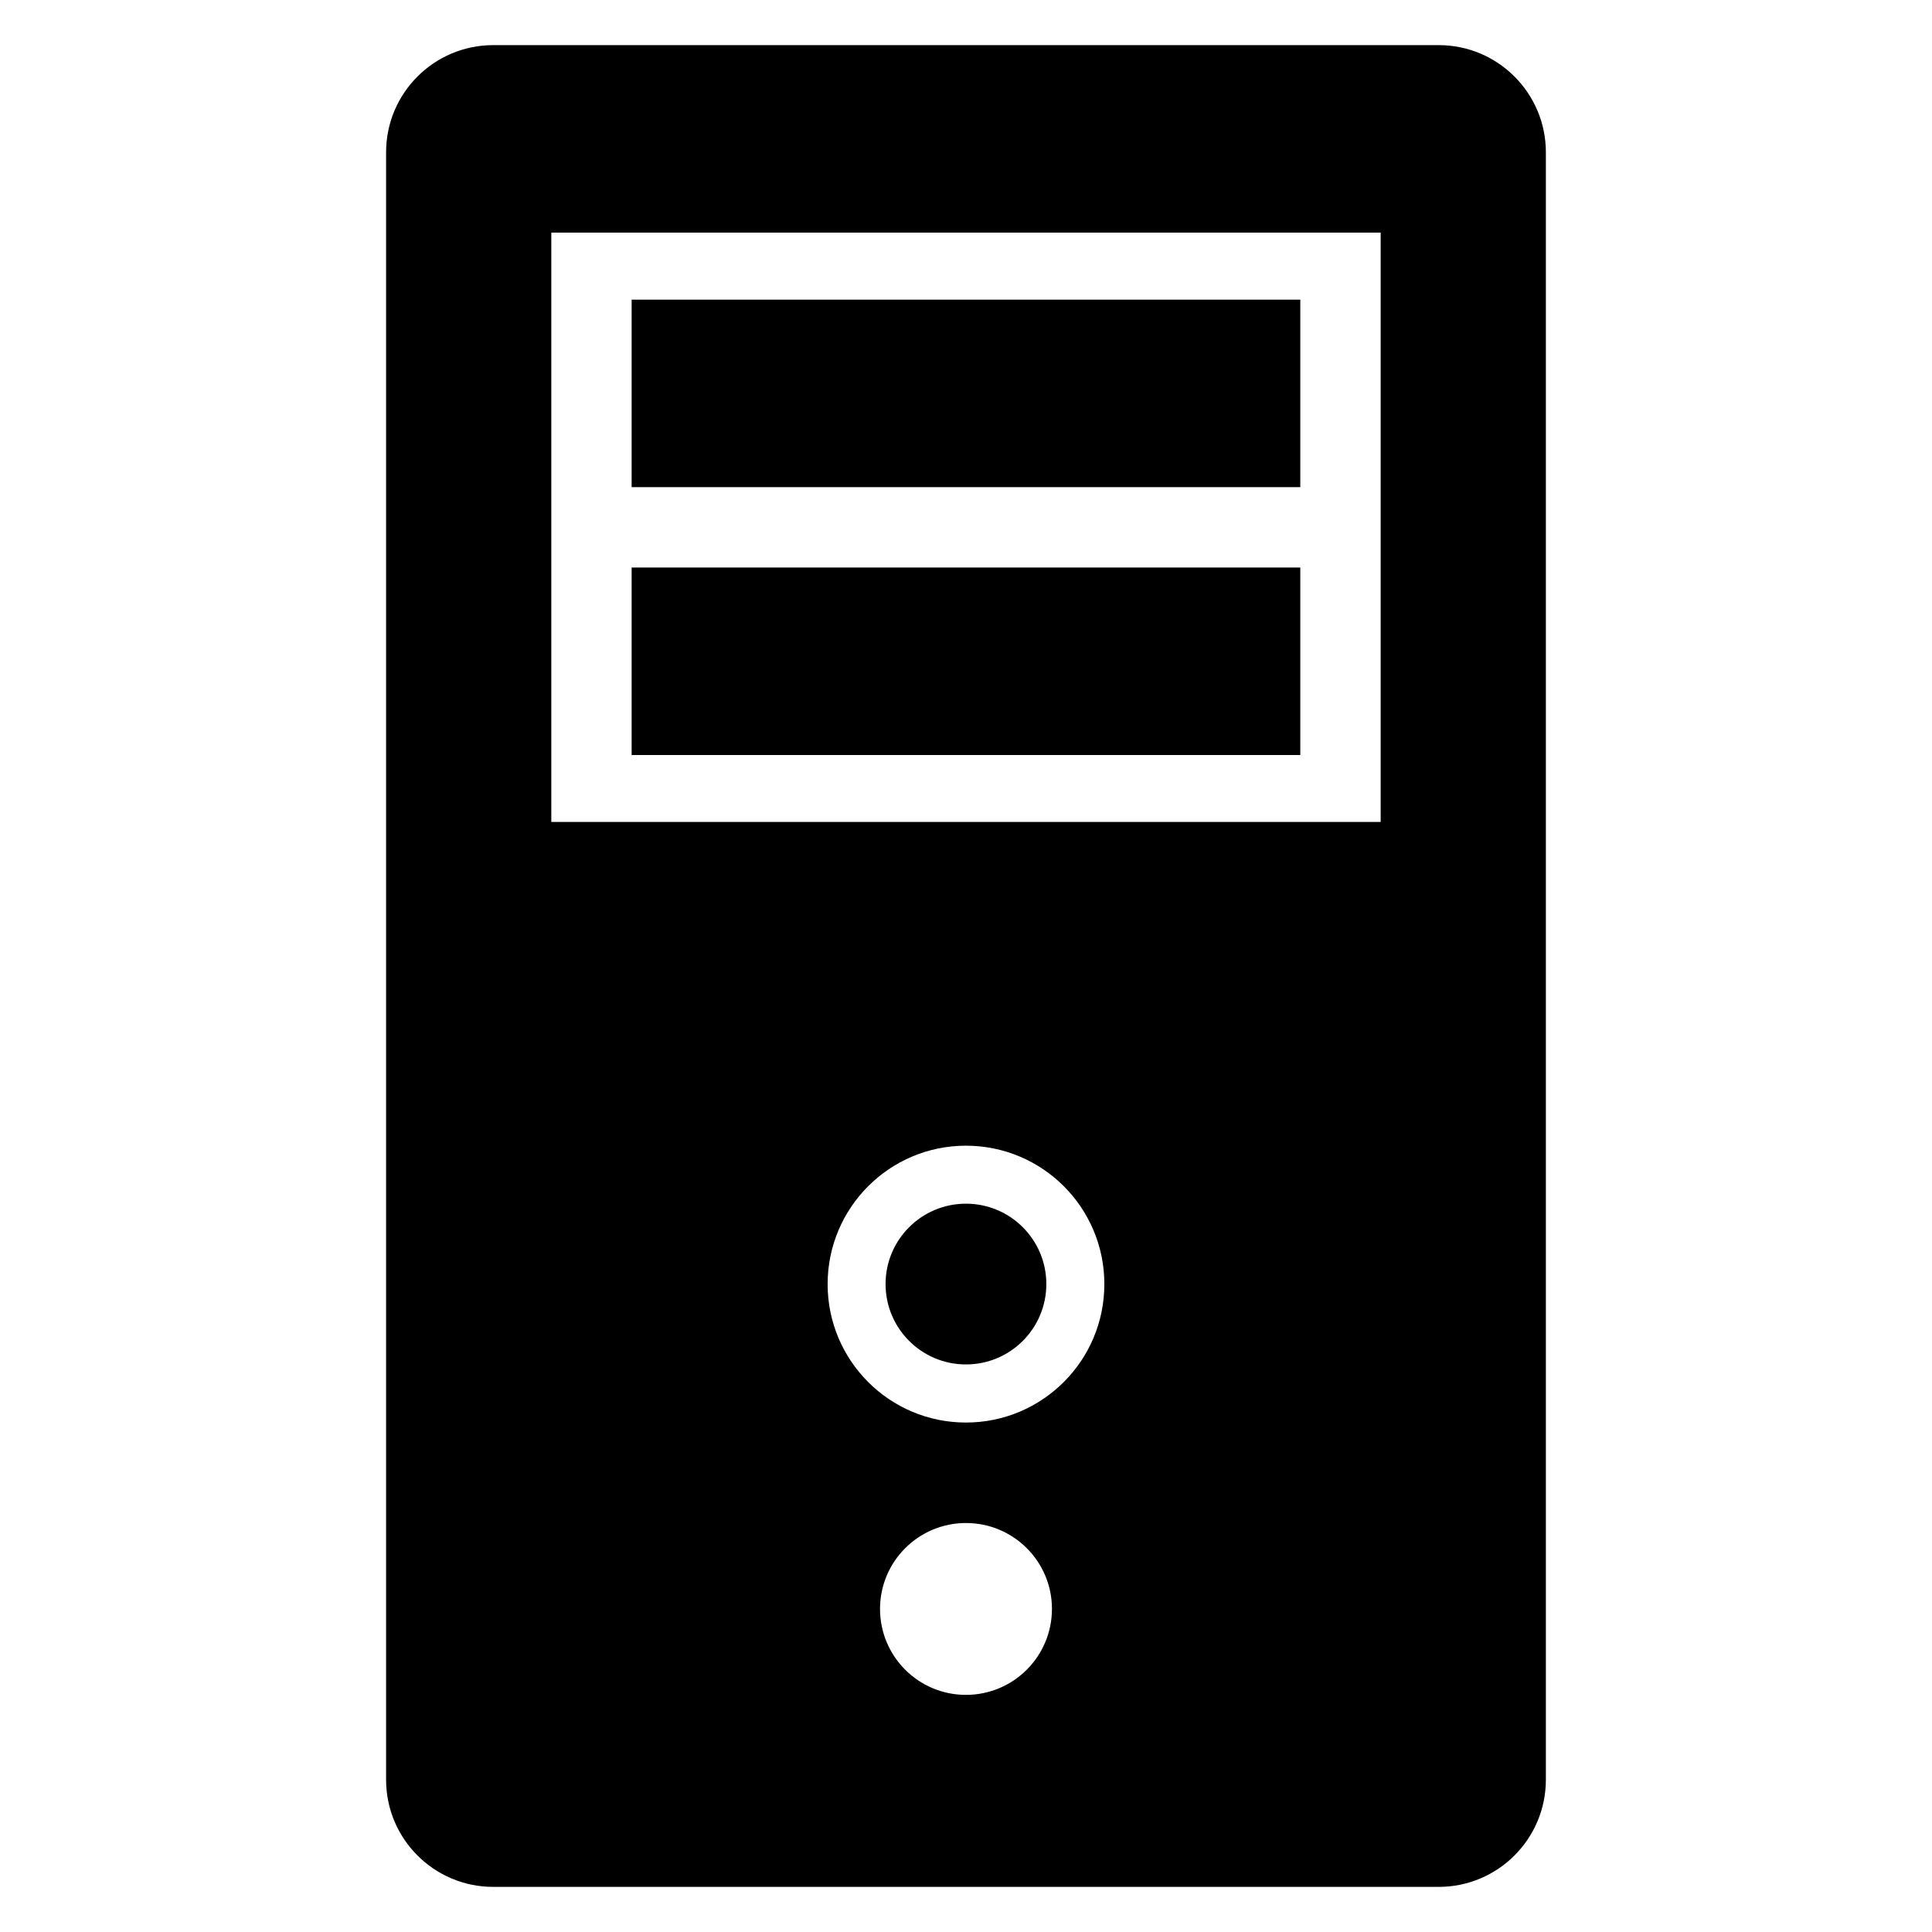
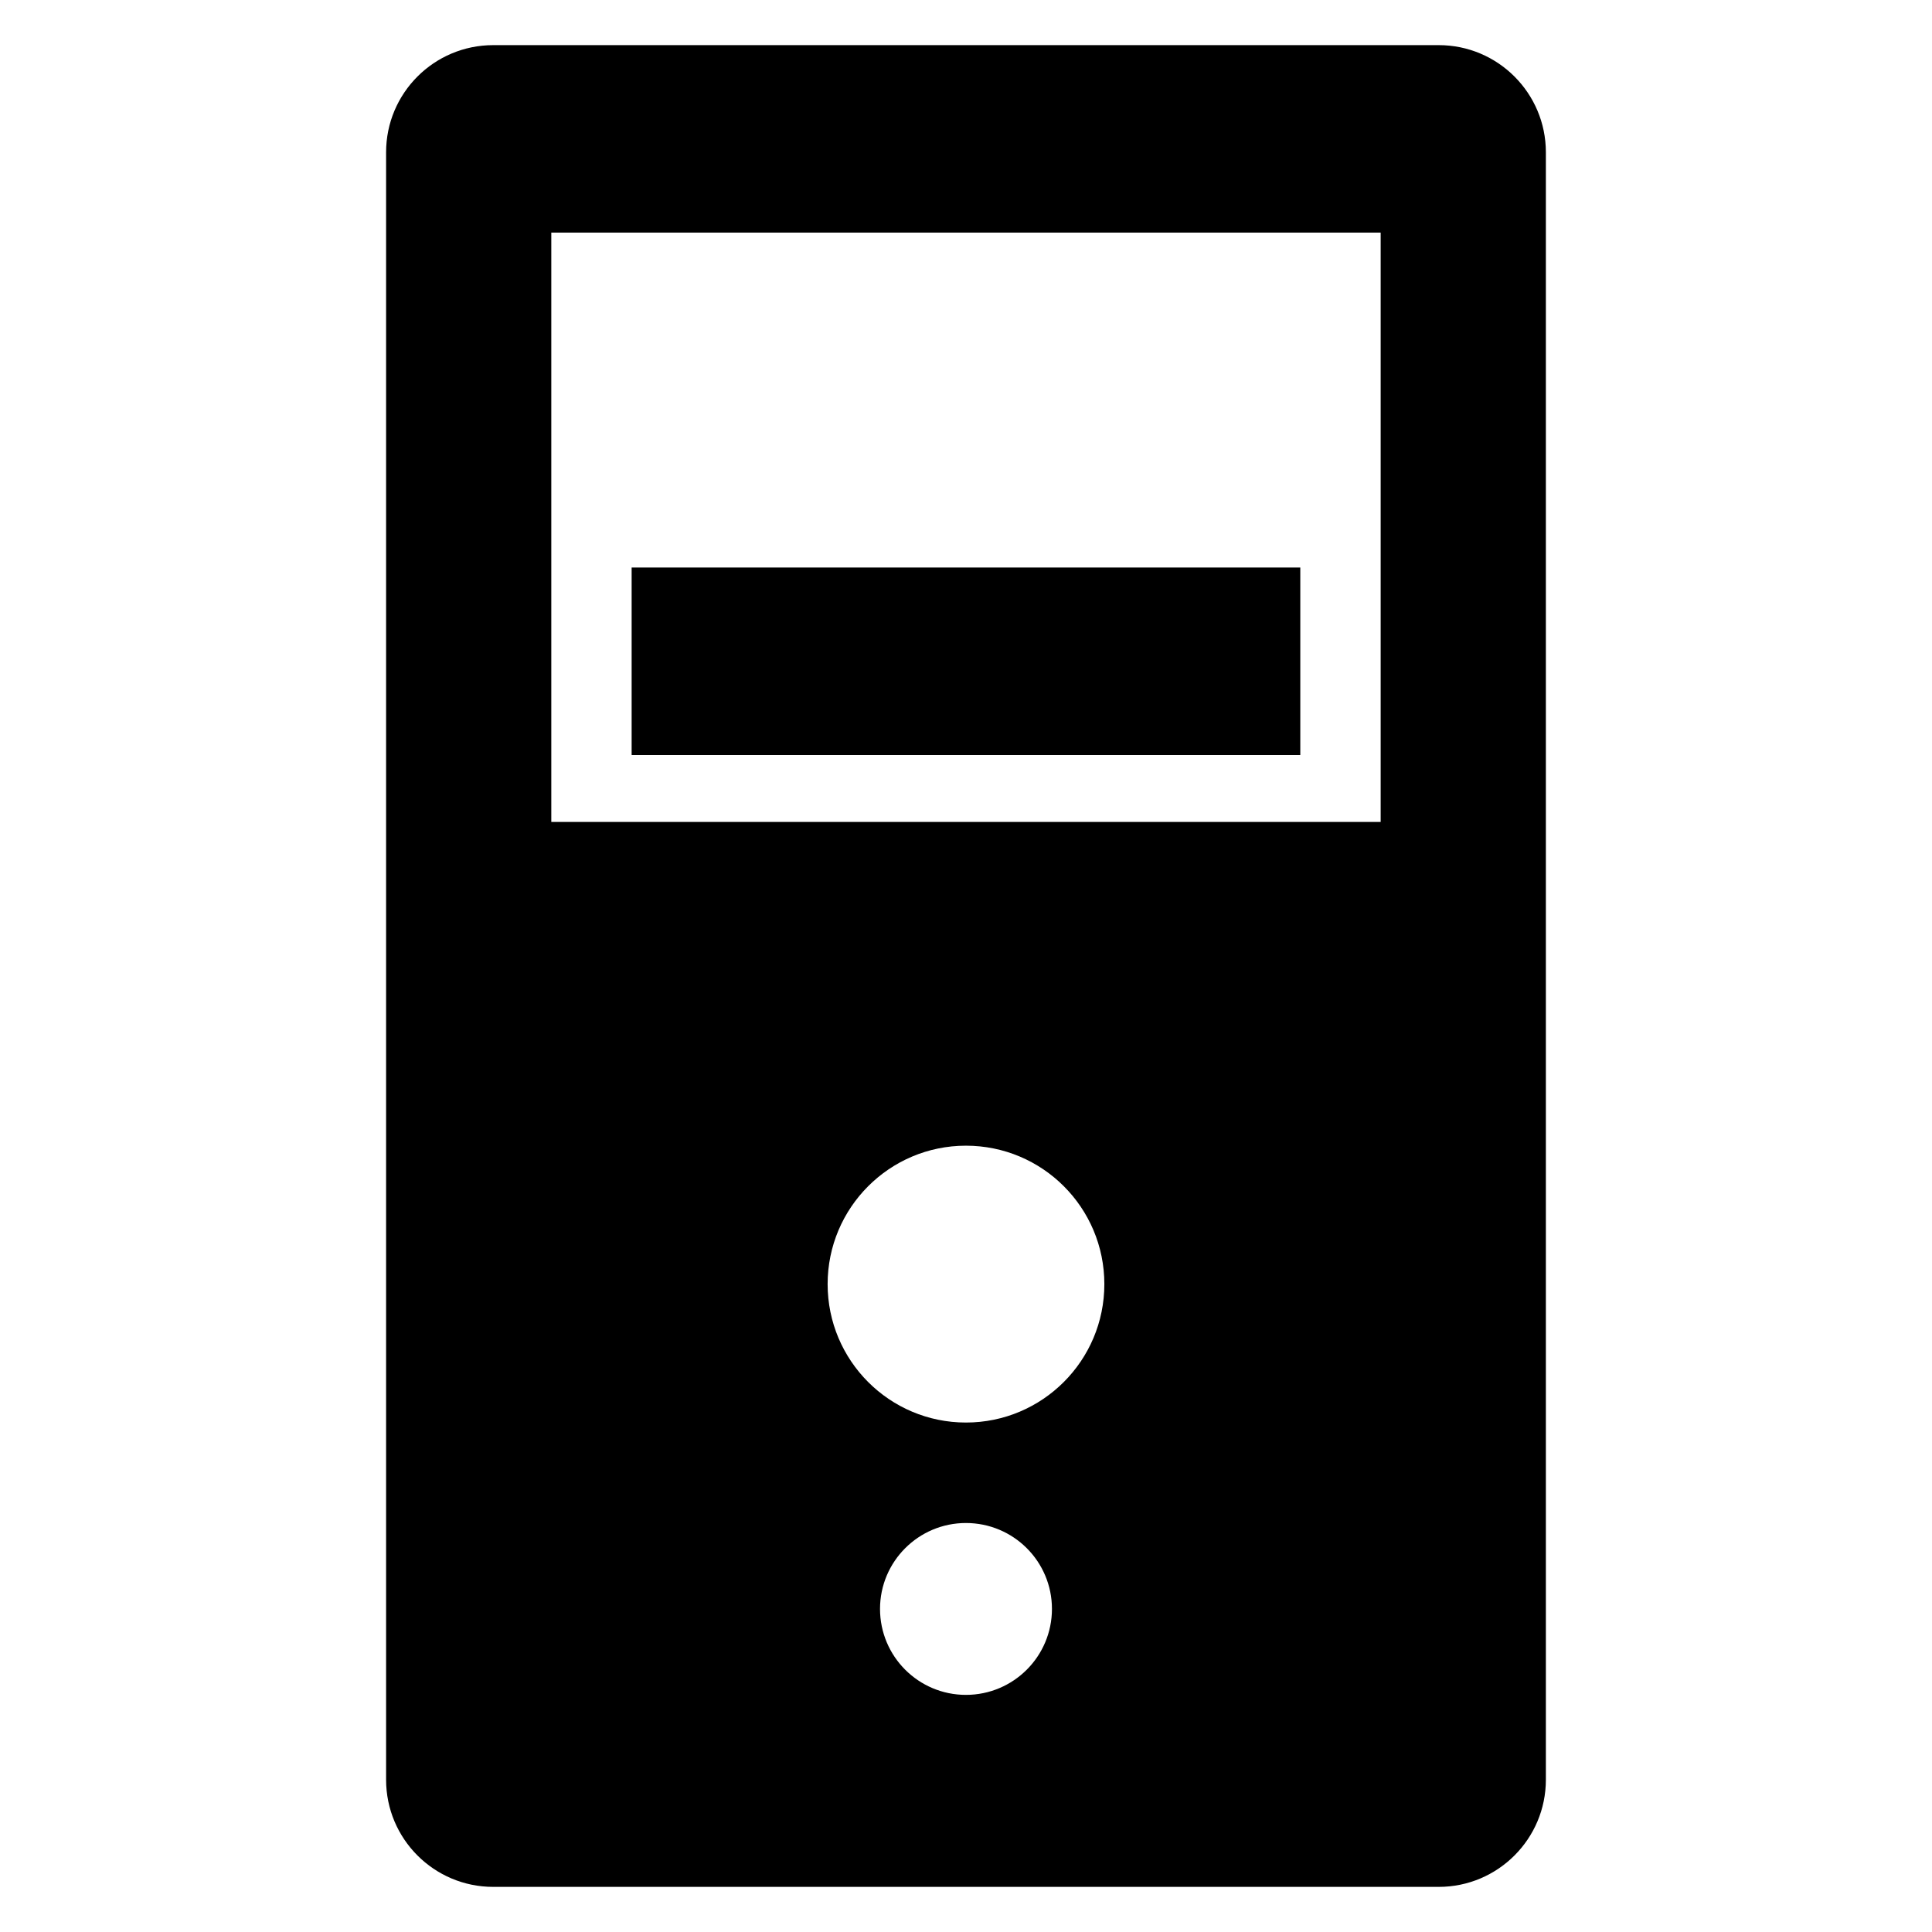
<svg xmlns="http://www.w3.org/2000/svg" fill="#000000" width="800px" height="800px" version="1.1" viewBox="144 144 512 512">
  <g>
-     <path d="m311.39 223.41h177.2v49.688h-177.2z" />
    <path d="m311.39 294.4h177.2v49.688h-177.2z" />
-     <path d="m421.29 484.29c0 11.766-9.539 21.301-21.301 21.301-11.766 0-21.305-9.535-21.305-21.301s9.539-21.301 21.305-21.301c11.762 0 21.301 9.535 21.301 21.301" />
    <path d="m525.27 155.96h-250.55c-15.695 0-28.402 12.723-28.402 28.402v431.28c0 15.68 12.707 28.402 28.402 28.402h250.55c15.68 0 28.402-12.723 28.402-28.402v-431.28c0-15.68-12.723-28.402-28.402-28.402zm-125.29 437.2c-12.562 0-22.766-10.188-22.766-22.781 0-12.562 10.203-22.766 22.766-22.766 12.594 0 22.797 10.188 22.797 22.766 0 12.578-10.203 22.781-22.797 22.781zm0-72.172c-20.246 0-36.652-16.422-36.652-36.684 0-20.246 16.406-36.684 36.652-36.684 20.277 0 36.684 16.422 36.684 36.684 0 20.246-16.406 36.684-36.684 36.684zm109.89-159.16h-219.77v-156.18h219.79v156.18z" />
  </g>
</svg>